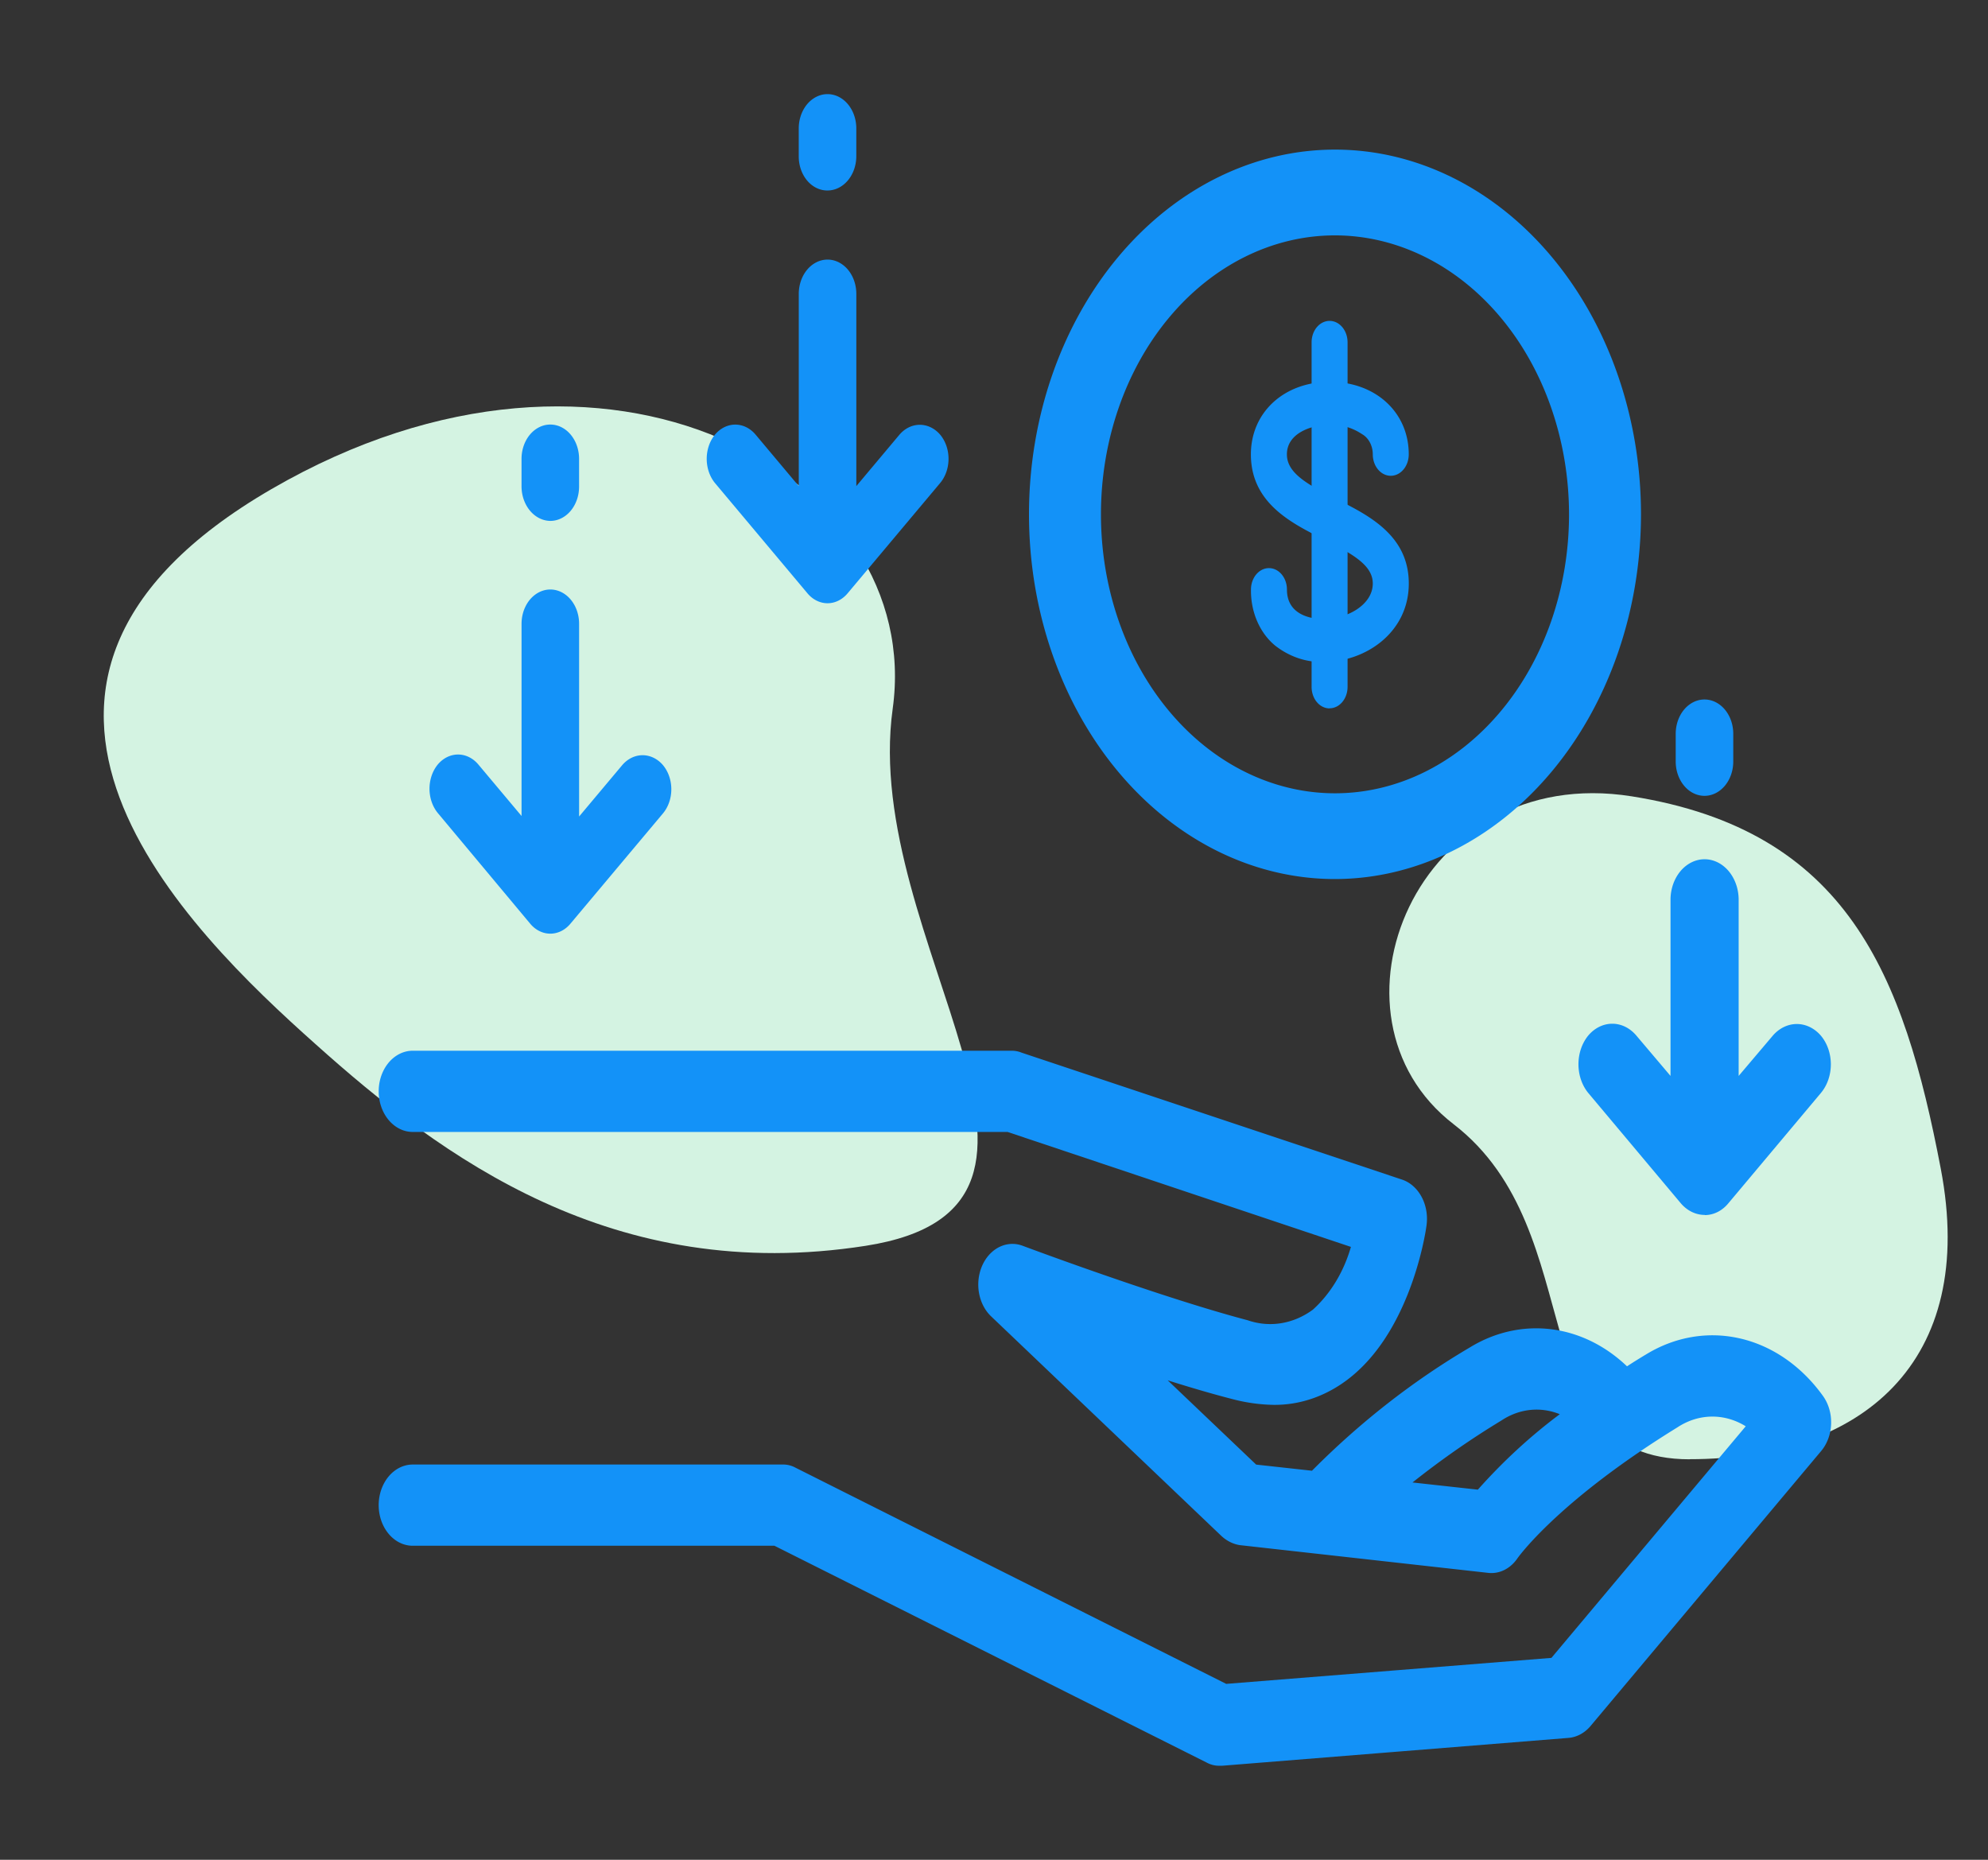
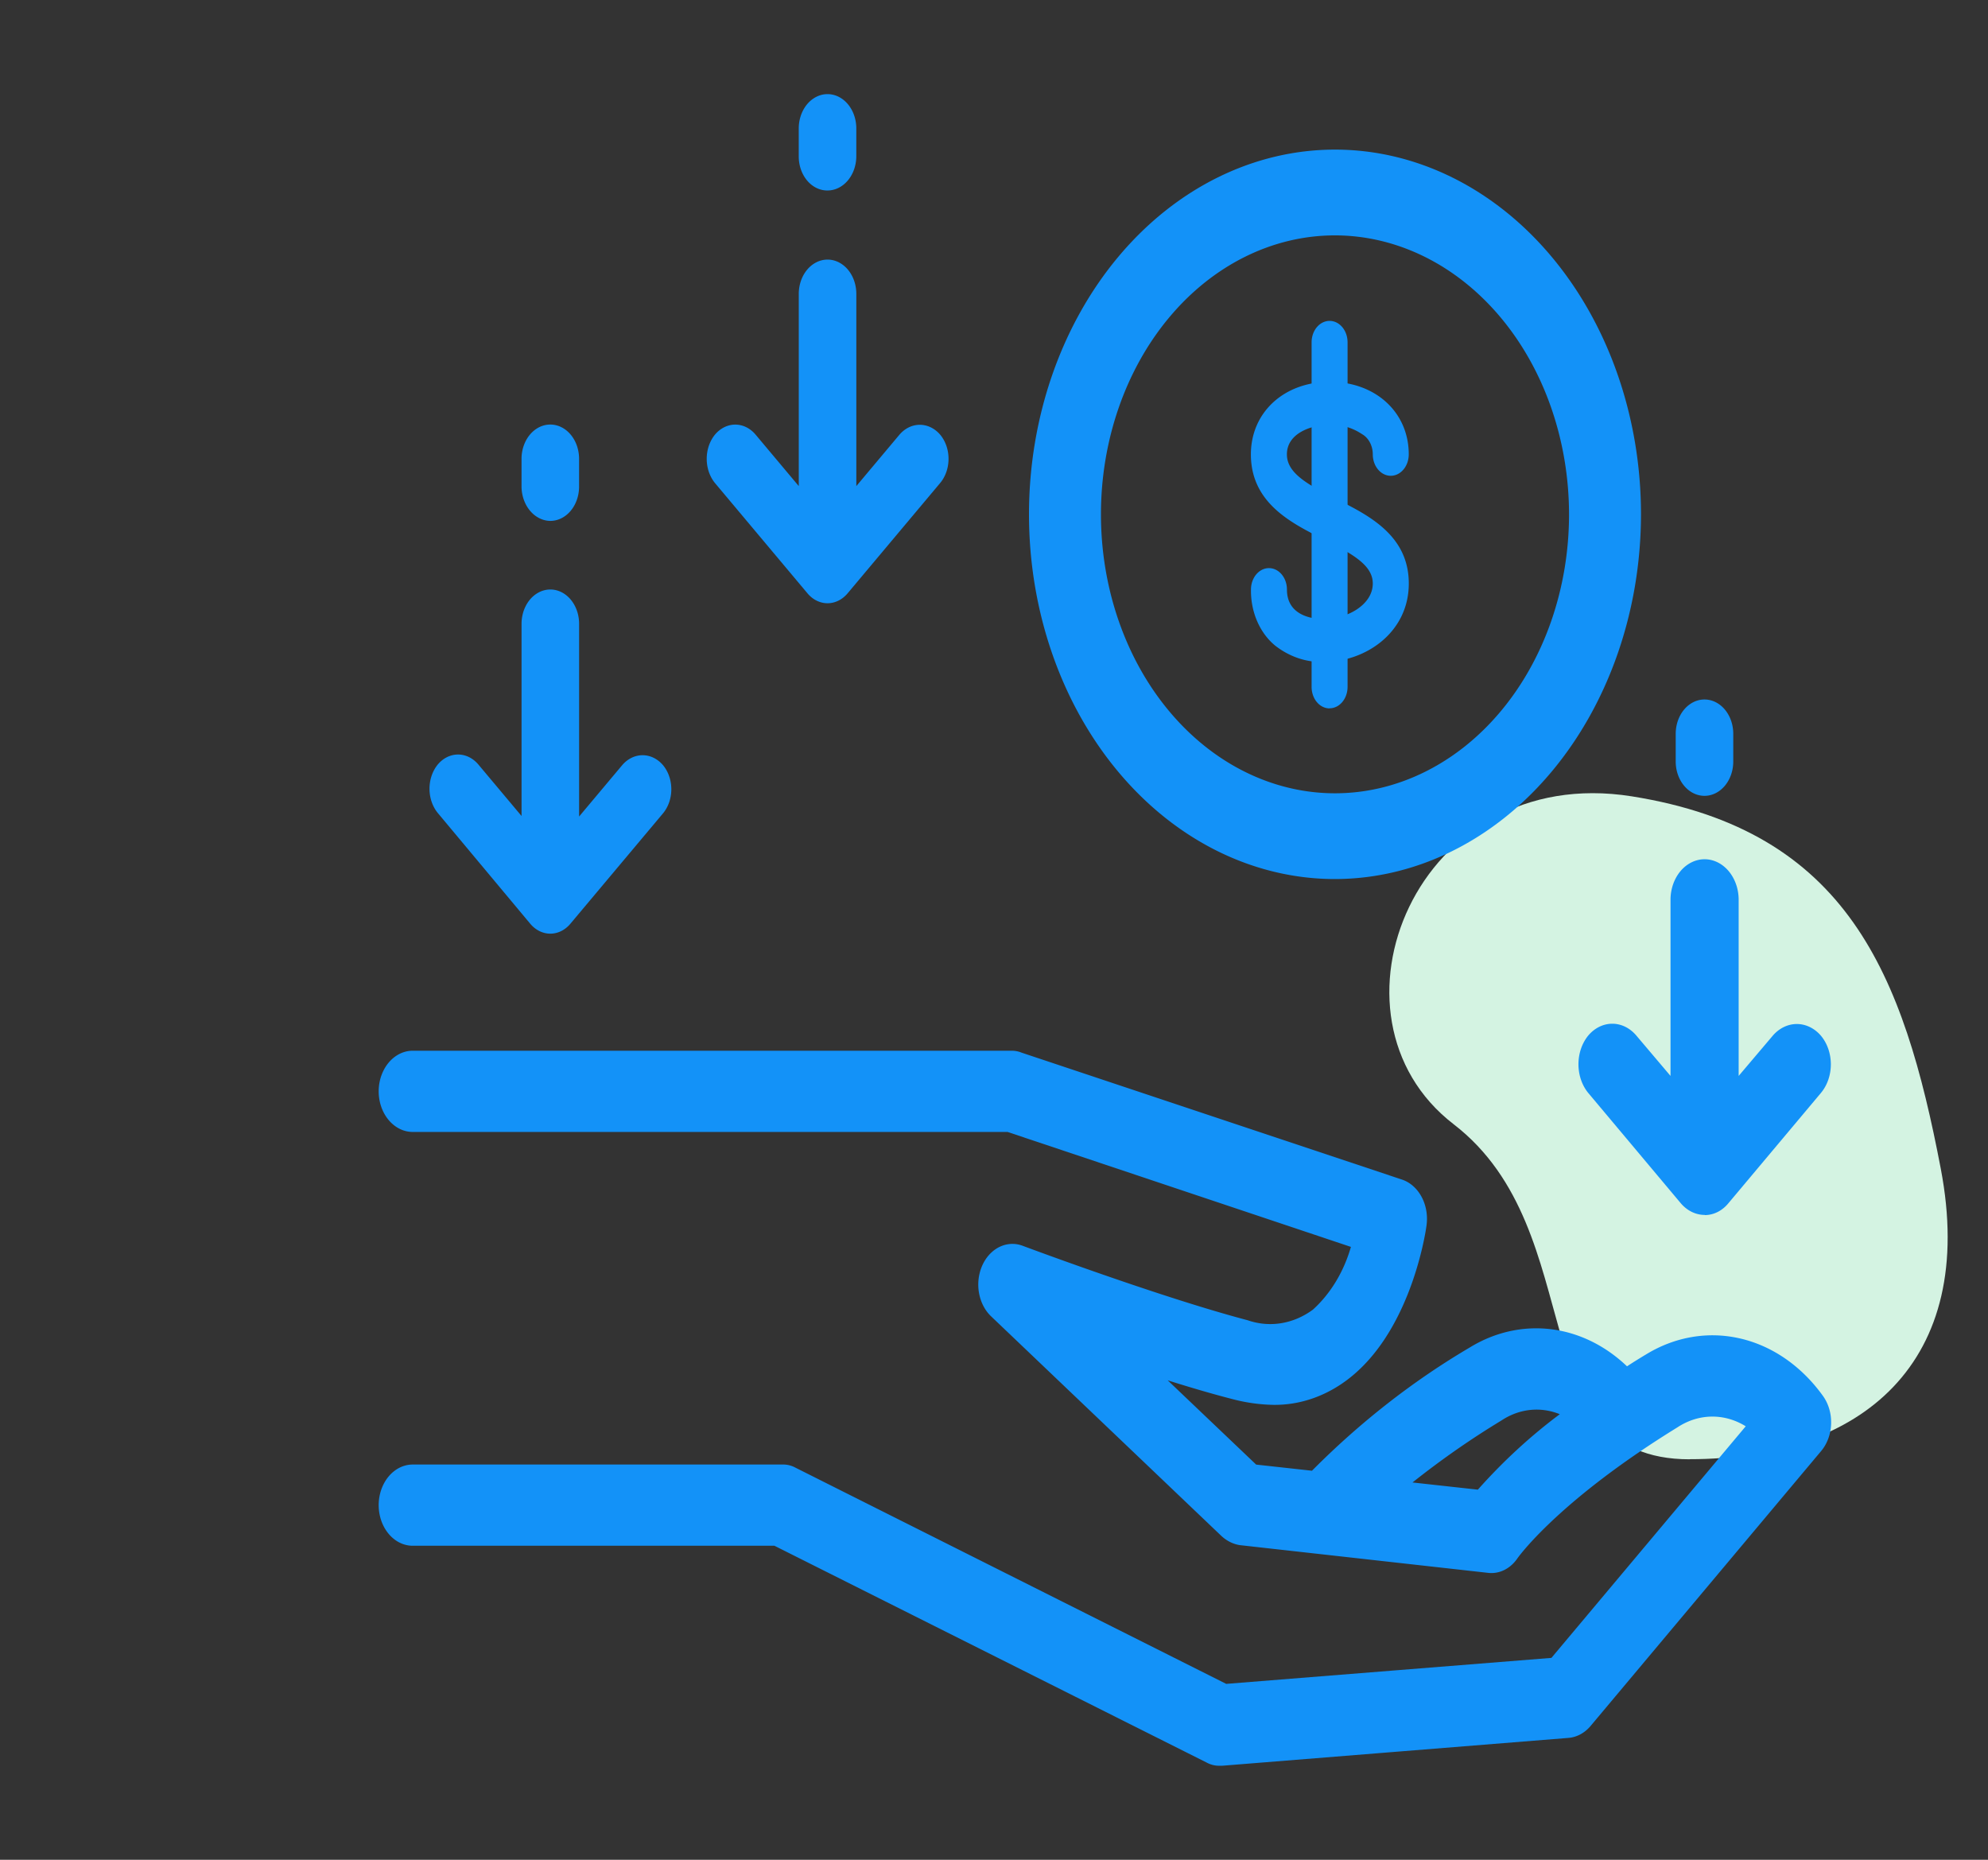
<svg xmlns="http://www.w3.org/2000/svg" width="77.723" height="72.709" viewBox="0 0 77.723 72.709">
  <rect x="0" y="0" width="77.723" height="72.709" fill="#333333" stroke="none" />
  <defs>
    <clipPath id="clip-path">
      <rect id="Rectangle_1447" data-name="Rectangle 1447" width="85.919" height="65.349" fill="none" />
    </clipPath>
  </defs>
  <g id="Group_3544" data-name="Group 3544" transform="translate(4.057 3.68) scale(0.839 1)">
    <g id="Group_3543" data-name="Group 3543" clip-path="url(#clip-path)">
-       <path id="Path_14513" data-name="Path 14513" d="M9.862,86.82c5.877,4.418,13.884,9.427,25.639,7.889s-.237-11.932,1.262-21S23.53,57.474,7.811,65.126,3.985,82.422,9.862,86.82" transform="translate(0 -49.683)" fill="#d4f3e2" fill-rule="evenodd" />
      <path id="Path_14514" data-name="Path 14514" d="M317.731,164.613c7.987,0,13.431-3.767,11.7-11.36s-4.339-13.214-14.4-14.555-14.831,8.6-8.3,12.819,3.018,13.1,11,13.1" transform="translate(-243.83 -111.245)" fill="#d4f3e2" fill-rule="evenodd" />
      <path id="Path_14515" data-name="Path 14515" d="M124.958,202.754q-.533.266-1.006.532a6.479,6.479,0,0,0-7.2-.809,35.663,35.663,0,0,0-7.376,4.852l-2.781-.256-5.108-4.082c1.42.394,2.879.769,4.161,1.045a9.3,9.3,0,0,0,1.815.217,6.1,6.1,0,0,0,3.53-1.065c2.761-1.894,3.373-5.6,3.392-5.759a1.35,1.35,0,0,0-.966-1.5l-17.75-4.97a1.116,1.116,0,0,0-.355-.059H67.349a1.341,1.341,0,0,0,0,2.682H95.138l16.29,4.576a5.623,5.623,0,0,1-1.952,2.82,4.021,4.021,0,0,1-3.235.453c-4.1-.907-10.453-2.9-10.512-2.919a1.343,1.343,0,0,0-1.243,2.327l10.749,8.6a1.519,1.519,0,0,0,.71.3l3.787.355,7.79.73a1.312,1.312,0,0,0,1.163-.493c.02-.02,1.874-2.248,7.514-5.167a3.625,3.625,0,0,1,3.708.118l-9.348,9.348-15.3,1.026-20.136-8.48a1.134,1.134,0,0,0-.513-.1H67.349a1.341,1.341,0,0,0,0,2.682H84.291l20.2,8.5a1.133,1.133,0,0,0,.513.1h.1l16.132-1.085a1.358,1.358,0,0,0,.868-.394l10.749-10.749a1.342,1.342,0,0,0,.059-1.834,6.554,6.554,0,0,0-7.948-1.538m-7.85,5.305-3.846-.355a41.052,41.052,0,0,1,4.733-2.82,3.633,3.633,0,0,1,3.373-.079,24.569,24.569,0,0,0-4.26,3.254" transform="translate(-52.99 -153.251)" fill="#1392f8" />
      <path id="Path_14516" data-name="Path 14516" d="M104,217.6a1.39,1.39,0,0,1-.623-.125L83.238,209H66.346a1.588,1.588,0,0,1,0-3.175H83.6a1.39,1.39,0,0,1,.623.124l20.068,8.451,15.154-1.016,9.055-9.055a3.371,3.371,0,0,0-3.185.043c-5.3,2.741-7.239,4.873-7.443,5.107l0,0a1.563,1.563,0,0,1-1.374.581l-11.579-1.085a1.78,1.78,0,0,1-.841-.349l-10.749-8.6a1.59,1.59,0,0,1,1.469-2.756c.062.02,6.393,2.007,10.493,2.914a3.781,3.781,0,0,0,3.043-.417,5.192,5.192,0,0,0,1.768-2.451l-16-4.494H66.346a1.588,1.588,0,0,1,0-3.175H94.313a1.364,1.364,0,0,1,.433.072l17.738,4.966a1.591,1.591,0,0,1,1.144,1.772c0,.033-.61,3.947-3.5,5.926a6.316,6.316,0,0,1-3.673,1.108,9.521,9.521,0,0,1-1.867-.223c-.887-.191-1.9-.438-3.023-.735l4.122,3.294,2.6.24a36.3,36.3,0,0,1,7.346-4.815,6.77,6.77,0,0,1,7.335.733c.275-.152.568-.305.871-.457a6.778,6.778,0,0,1,8.247,1.6,1.585,1.585,0,0,1-.072,2.169L121.27,216.046a1.616,1.616,0,0,1-1.027.466L104.111,217.6Zm-37.65-11.281a1.094,1.094,0,0,0,0,2.189H83.338l.046.019,20.2,8.5a.892.892,0,0,0,.417.079h.1l16.116-1.084a1.116,1.116,0,0,0,.71-.323l10.749-10.749a1.092,1.092,0,0,0,.049-1.5,6.284,6.284,0,0,0-7.65-1.483l0,0c-.35.175-.685.353-1,.527l-.146.082-.13-.1a6.318,6.318,0,0,0-6.931-.782,35.428,35.428,0,0,0-7.325,4.816l-.08.072-2.962-.273-.058-.046-6.05-4.835,1.162.323c1.578.438,2.973.789,4.147,1.042a9.063,9.063,0,0,0,1.77.211,5.847,5.847,0,0,0,3.384-1.023c2.711-1.859,3.282-5.549,3.286-5.585a1.1,1.1,0,0,0-.787-1.23L94.6,190.194a.9.9,0,0,0-.289-.05H66.346a1.094,1.094,0,0,0,0,2.189H94.169l.033.009,16.543,4.647-.086.247a5.872,5.872,0,0,1-2.047,2.943,4.247,4.247,0,0,1-3.424.491c-4.139-.915-10.485-2.908-10.538-2.926a1.1,1.1,0,0,0-1.01,1.9l10.747,8.6a1.272,1.272,0,0,0,.593.245l11.562,1.083a1.072,1.072,0,0,0,.946-.4l.02-.023c.205-.236,2.205-2.433,7.575-5.212a3.869,3.869,0,0,1,3.953.129l.261.165-9.632,9.632L104.211,214.9l-.054-.022L84.02,206.4a.891.891,0,0,0-.417-.079Zm49.851,1-4.639-.428.56-.386a41.451,41.451,0,0,1,4.762-2.837,3.888,3.888,0,0,1,3.59-.081l.4.192-.379.239a24.379,24.379,0,0,0-4.217,3.22Zm-3.229-.793,3.045.281a24.515,24.515,0,0,1,3.818-2.95,3.364,3.364,0,0,0-2.725.249,40.671,40.671,0,0,0-4.138,2.42" transform="translate(-51.987 -152.248)" fill="#1392f8" />
      <path id="Path_14517" data-name="Path 14517" d="M351.937,159.563a1.339,1.339,0,0,0-1.894,0,1.358,1.358,0,0,0,0,1.893l4.3,4.3a1.322,1.322,0,0,0,1.893,0l4.3-4.3a1.339,1.339,0,0,0,0-1.893,1.357,1.357,0,0,0-1.893,0l-2.012,1.992v-7.514a1.341,1.341,0,1,0-2.682,0v7.514Z" transform="translate(-280.699 -122.584)" fill="#1392f8" />
      <path id="Path_14518" data-name="Path 14518" d="M354.3,165.4a1.586,1.586,0,0,1-1.128-.471l-4.3-4.3a1.607,1.607,0,0,1,0-2.239,1.588,1.588,0,0,1,2.245,0l1.591,1.576v-6.923a1.588,1.588,0,0,1,3.175,0v6.923l1.592-1.576a1.607,1.607,0,0,1,2.238,0,1.585,1.585,0,0,1,0,2.245l-4.3,4.3a1.536,1.536,0,0,1-1.1.471Zm-4.306-6.984a1.089,1.089,0,0,0-.772.319,1.114,1.114,0,0,0,0,1.548l4.3,4.3a1.082,1.082,0,0,0,.79.327,1.05,1.05,0,0,0,.751-.324l4.3-4.3a1.092,1.092,0,0,0,0-1.545,1.114,1.114,0,0,0-1.548,0l-2.429,2.405v-8.105a1.095,1.095,0,0,0-2.189,0v8.105l-2.433-2.409a1.089,1.089,0,0,0-.772-.319" transform="translate(-279.7 -121.582)" fill="#1392f8" />
      <path id="Path_14519" data-name="Path 14519" d="M372.75,123.768a1.342,1.342,0,0,0,1.341-1.341v-1.085a1.341,1.341,0,0,0-2.682,0v1.085a1.342,1.342,0,0,0,1.341,1.341" transform="translate(-298.159 -96.334)" fill="#1392f8" />
      <path id="Path_14520" data-name="Path 14520" d="M147.143,45.836a1.322,1.322,0,0,0,1.893,0l4.3-4.3a1.339,1.339,0,0,0,0-1.893,1.357,1.357,0,0,0-1.893,0l-2.012,2.012V34.141a1.341,1.341,0,1,0-2.682,0v7.514l-2.012-2.012a1.339,1.339,0,0,0-1.893,0,1.357,1.357,0,0,0,0,1.893Z" transform="translate(-114.363 -26.331)" fill="#1392f8" />
      <path id="Path_14521" data-name="Path 14521" d="M165.549,3.768a1.342,1.342,0,0,0,1.341-1.341V1.342a1.341,1.341,0,1,0-2.682,0V2.427a1.33,1.33,0,0,0,1.341,1.341" transform="translate(-131.823 -0.001)" fill="#1392f8" />
      <path id="Path_14522" data-name="Path 14522" d="M81.643,111.257a1.322,1.322,0,0,0,1.893,0l4.3-4.3a1.339,1.339,0,0,0,0-1.893,1.357,1.357,0,0,0-1.893,0l-2.012,2.012V99.542a1.341,1.341,0,0,0-2.682,0v7.514l-2.012-2.012a1.339,1.339,0,0,0-1.893,0,1.357,1.357,0,0,0,0,1.893Z" transform="translate(-61.781 -78.834)" fill="#1392f8" />
      <path id="Path_14523" data-name="Path 14523" d="M100.049,69.268a1.342,1.342,0,0,0,1.341-1.341V66.842a1.341,1.341,0,0,0-2.682,0v1.085a1.355,1.355,0,0,0,1.341,1.341" transform="translate(-79.241 -52.583)" fill="#1392f8" />
      <path id="Path_14524" data-name="Path 14524" d="M232.868,39.518a14.259,14.259,0,1,1,14.259-14.259,14.275,14.275,0,0,1-14.259,14.259m0-25.165a10.906,10.906,0,1,0,10.906,10.906,10.919,10.919,0,0,0-10.906-10.906" transform="translate(-175.495 -8.831)" fill="#1392f8" />
      <path id="Path_14525" data-name="Path 14525" d="M274.439,67.976a3.914,3.914,0,0,1-2.241-.629,2.6,2.6,0,0,1-1.14-2.2.838.838,0,1,1,1.676,0c0,1.071,1.305,1.154,1.7,1.154,1.11,0,2.3-.559,2.3-1.391,0-.71-.918-1.15-2.32-1.741-1.5-.632-3.36-1.418-3.36-3.308,0-1.643,1.547-2.835,3.678-2.835s3.678,1.192,3.678,2.835a.838.838,0,0,1-1.676,0,.875.875,0,0,0-.494-.787,2.933,2.933,0,0,0-1.508-.372c-.8,0-2,.309-2,1.159,0,.724.925,1.168,2.336,1.763,1.49.629,3.344,1.411,3.344,3.286,0,1.92-2.021,3.067-3.975,3.067" transform="translate(-217.6 -45.778)" fill="#1392f8" />
      <path id="Path_14526" data-name="Path 14526" d="M286.2,60.1a.838.838,0,0,1-.838-.838V45.788a.838.838,0,1,1,1.676,0v13.47a.838.838,0,0,1-.838.838" transform="translate(-229.079 -36.085)" fill="#1392f8" />
    </g>
  </g>
</svg>